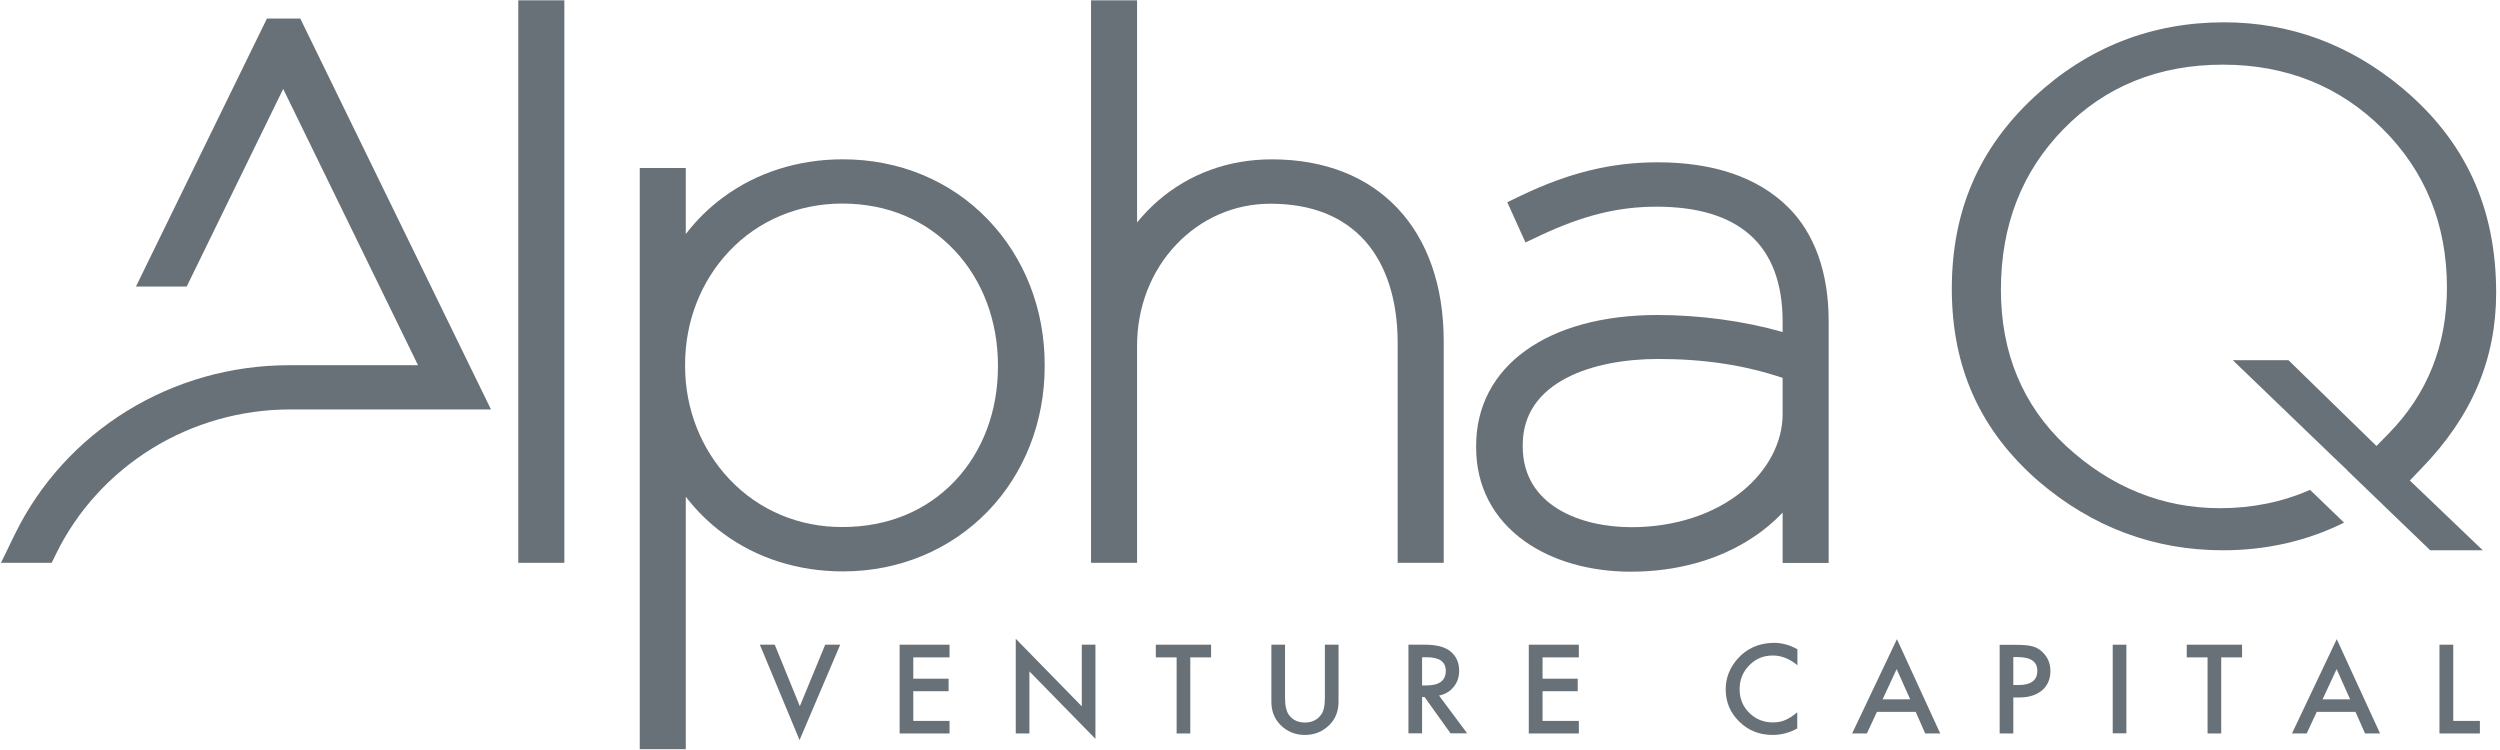
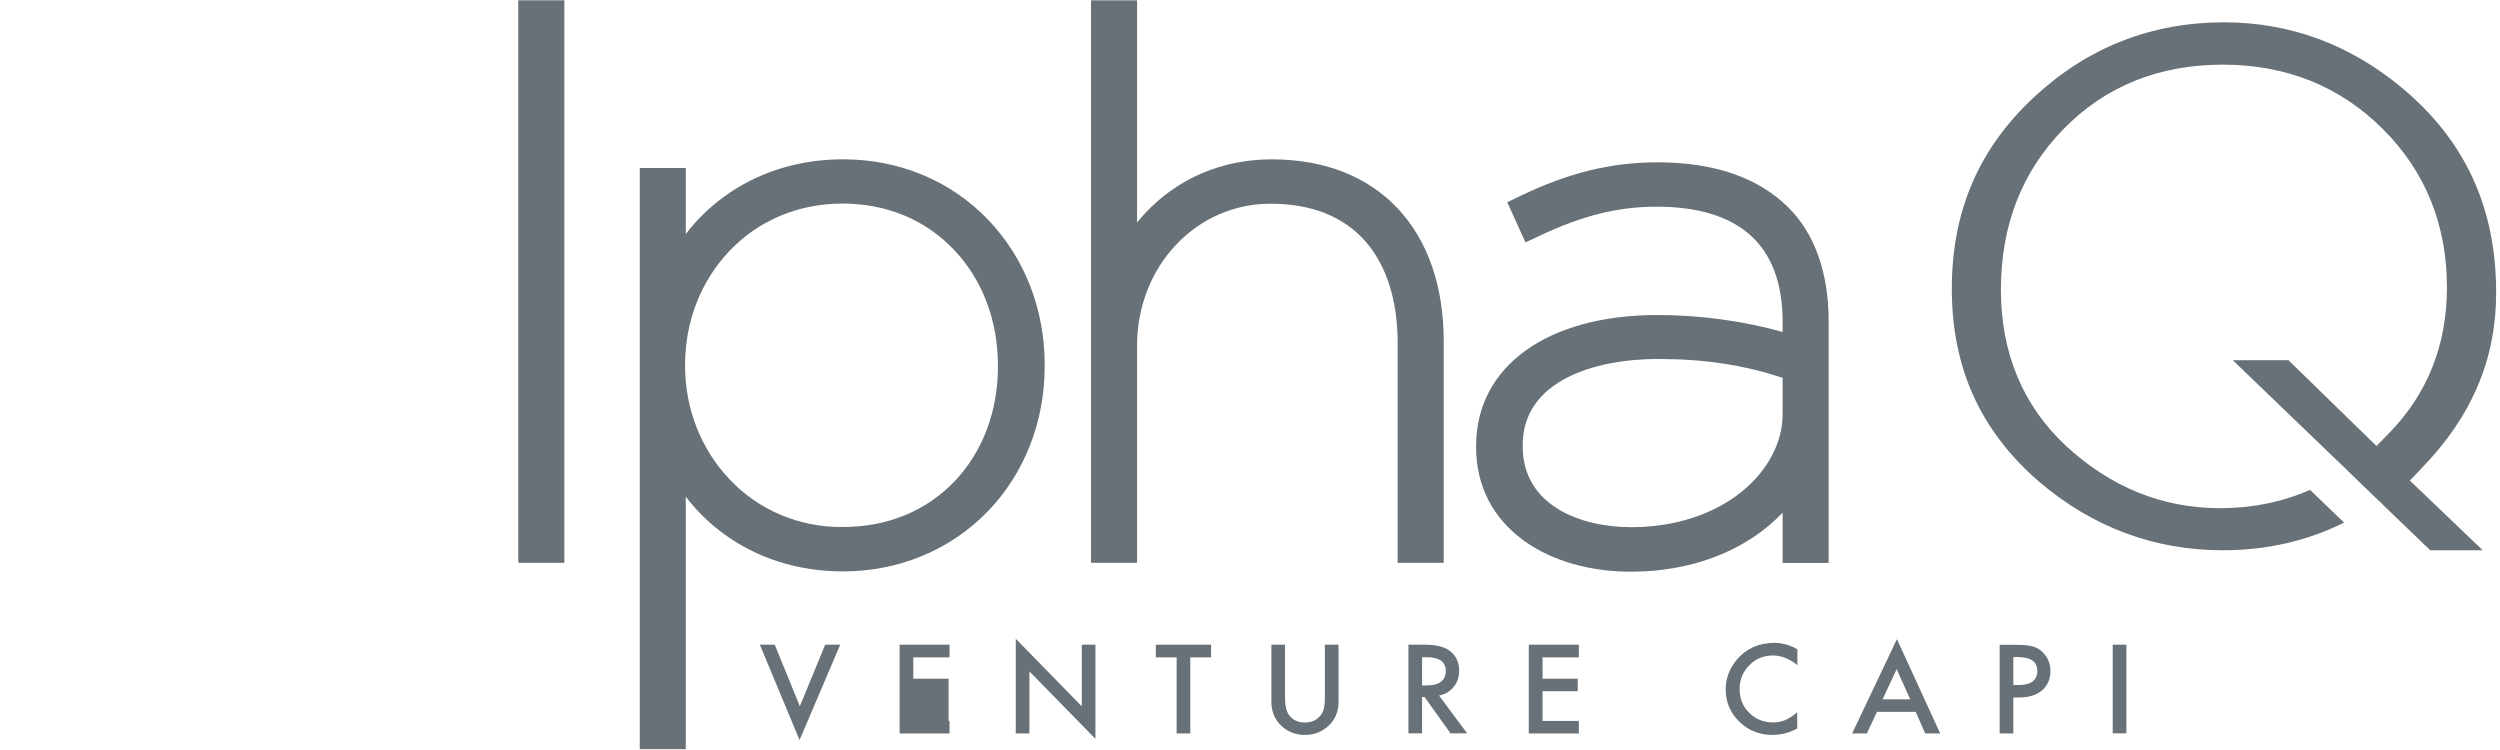
<svg xmlns="http://www.w3.org/2000/svg" width="80" height="24" viewBox="0 0 80 24" fill="none">
  <g clip-path="url(#clip0_14_2937)">
    <path d="M18.059 0.01H16.585V18.01H18.059V0.01Z" fill="#687177" />
    <path d="M33.43 11.668C33.43 9.894 32.786 8.245 31.613 7.024C30.417 5.78 28.771 5.098 26.975 5.098C25.546 5.098 24.222 5.517 23.146 6.311C22.687 6.648 22.285 7.045 21.945 7.49V5.375H20.472V23.975H21.945V15.894C22.285 16.339 22.687 16.736 23.146 17.073C24.222 17.867 25.546 18.285 26.975 18.285C28.767 18.285 30.412 17.599 31.613 16.36C32.786 15.143 33.43 13.494 33.43 11.716V11.668ZM23.344 15.337C22.431 14.37 21.923 13.084 21.923 11.716V11.668C21.923 10.287 22.426 9.001 23.335 8.038C24.266 7.054 25.55 6.514 26.953 6.514C28.387 6.514 29.631 7.037 30.553 8.021C31.445 8.97 31.934 10.274 31.934 11.69V11.737C31.934 13.158 31.445 14.452 30.558 15.389C29.64 16.356 28.396 16.865 26.953 16.865C25.563 16.87 24.279 16.326 23.344 15.337Z" fill="#687177" />
    <path d="M46.199 10.922C46.199 7.331 44.09 5.099 40.701 5.099C39.316 5.099 38.058 5.557 37.057 6.424C36.814 6.636 36.589 6.869 36.386 7.119V0.01H34.913V18.01H36.386V11.064C36.386 9.83 36.832 8.677 37.639 7.827C38.438 6.985 39.505 6.519 40.653 6.519C41.968 6.519 42.987 6.925 43.693 7.723C44.368 8.492 44.725 9.614 44.725 10.974V18.01H46.199V10.922Z" fill="#687177" />
    <path d="M53.042 5.194C51.555 5.194 50.201 5.526 48.652 6.269L48.233 6.471L48.815 7.758L49.265 7.546C50.655 6.89 51.78 6.614 53.015 6.614C54.317 6.614 55.319 6.916 55.994 7.512C56.691 8.125 57.044 9.061 57.044 10.296V10.624C55.817 10.274 54.392 10.08 53.042 10.08C49.512 10.08 47.236 11.725 47.236 14.267V14.315C47.236 15.553 47.774 16.594 48.789 17.319C49.671 17.949 50.876 18.294 52.182 18.294C53.655 18.294 55.005 17.919 56.087 17.202C56.444 16.969 56.766 16.697 57.044 16.404V18.014H58.517V10.27C58.517 8.72 58.063 7.456 57.207 6.618C56.241 5.673 54.838 5.194 53.042 5.194ZM55.756 15.717C54.847 16.46 53.585 16.87 52.204 16.87C50.598 16.87 48.727 16.192 48.727 14.284V14.237C48.727 12.213 50.969 11.487 53.064 11.487C54.542 11.487 55.817 11.682 57.044 12.092V13.253C57.044 14.151 56.576 15.044 55.756 15.717Z" fill="#687177" />
-     <path d="M8.542 0.593L4.35 9.17H5.974L9.062 2.846L13.377 11.687H9.247C7.412 11.687 5.616 12.192 4.063 13.15C2.51 14.108 1.27 15.472 0.476 17.095L0.031 18.01H1.654L1.787 17.738C2.462 16.349 3.525 15.183 4.853 14.358C6.181 13.538 7.716 13.102 9.287 13.102H15.711L9.609 0.593H8.542Z" fill="#687177" />
    <path d="M77.494 14.98C79.1 13.327 79.877 11.488 79.877 9.368C79.877 6.645 78.888 4.499 76.859 2.807C75.187 1.417 73.272 0.714 71.167 0.714C68.846 0.714 66.803 1.517 65.096 3.101C63.318 4.754 62.458 6.761 62.458 9.243C62.458 11.768 63.371 13.784 65.242 15.407C66.949 16.866 68.93 17.609 71.132 17.609C72.526 17.609 73.828 17.311 75.01 16.724L73.921 15.675C73.043 16.063 72.076 16.262 71.04 16.262C69.195 16.262 67.541 15.588 66.111 14.268C64.725 12.973 64.029 11.289 64.029 9.269C64.029 7.21 64.703 5.484 66.036 4.128C67.364 2.764 69.08 2.069 71.132 2.069C73.157 2.069 74.878 2.76 76.246 4.124C77.614 5.484 78.302 7.193 78.302 9.2C78.302 11.043 77.675 12.61 76.444 13.866L76.047 14.272L73.232 11.527H71.45L74.648 14.604L75.116 15.049L75.112 15.053L76.157 16.059H76.162L76.285 16.184L77.768 17.609H79.449L77.115 15.377L77.494 14.98Z" fill="#687177" />
    <path d="M25.595 22.599L24.792 20.63H24.315L25.586 23.682L26.887 20.63H26.406L25.595 22.599Z" fill="#687177" />
-     <path d="M28.788 23.471H30.385V23.069H29.225V22.119H30.355V21.718H29.225V21.036H30.385V20.63H28.788V23.471Z" fill="#687177" />
+     <path d="M28.788 23.471H30.385V23.069H29.225H30.355V21.718H29.225V21.036H30.385V20.63H28.788V23.471Z" fill="#687177" />
    <path d="M34.617 22.602L32.504 20.44V23.47H32.941V21.484L35.054 23.643V20.63H34.617V22.602Z" fill="#687177" />
    <path d="M36.986 21.036H37.652V23.471H38.089V21.036H38.755V20.63H36.986V21.036Z" fill="#687177" />
    <path d="M42.396 22.34C42.396 22.586 42.356 22.767 42.272 22.875C42.149 23.039 41.981 23.121 41.756 23.121C41.535 23.121 41.363 23.039 41.244 22.875C41.165 22.763 41.121 22.586 41.121 22.34V20.63H40.684V22.456C40.684 22.754 40.781 23 40.971 23.194C41.182 23.41 41.447 23.518 41.756 23.518C42.065 23.518 42.33 23.41 42.546 23.194C42.736 23 42.833 22.754 42.833 22.456V20.63H42.396V22.34Z" fill="#687177" />
    <path d="M46.517 21.981C46.636 21.839 46.693 21.662 46.693 21.463C46.693 21.204 46.601 20.997 46.411 20.842C46.239 20.699 45.965 20.63 45.582 20.63H45.07V23.466H45.507V22.305H45.586L46.416 23.466H46.949L46.049 22.258C46.243 22.219 46.398 22.128 46.517 21.981ZM45.507 21.934V21.032H45.661C46.062 21.032 46.265 21.178 46.265 21.468C46.265 21.779 46.058 21.934 45.643 21.934H45.507Z" fill="#687177" />
    <path d="M48.921 23.471H50.523V23.069H49.362V22.119H50.487V21.718H49.362V21.036H50.523V20.63H48.921V23.471Z" fill="#687177" />
    <path d="M55.589 21.097C55.345 21.381 55.222 21.701 55.222 22.064C55.222 22.465 55.368 22.81 55.659 23.095C55.95 23.38 56.307 23.518 56.722 23.518C56.996 23.518 57.26 23.449 57.512 23.311V22.793C57.441 22.853 57.371 22.901 57.309 22.944C57.243 22.987 57.181 23.017 57.123 23.043C57.018 23.091 56.886 23.117 56.731 23.117C56.431 23.117 56.18 23.013 55.976 22.81C55.769 22.607 55.668 22.353 55.668 22.055C55.668 21.753 55.769 21.498 55.976 21.291C56.18 21.079 56.431 20.976 56.731 20.976C57 20.976 57.265 21.079 57.517 21.287V20.777C57.274 20.639 57.022 20.57 56.762 20.57C56.277 20.579 55.888 20.751 55.589 21.097Z" fill="#687177" />
    <path d="M59.268 23.471H59.74L60.062 22.78H61.302L61.607 23.471H62.087L60.702 20.453L59.268 23.471ZM60.243 22.379L60.693 21.412L61.126 22.379H60.243Z" fill="#687177" />
    <path d="M65.034 20.682C64.911 20.647 64.725 20.634 64.483 20.634H63.989V23.47H64.426V22.318H64.628C64.929 22.318 65.171 22.24 65.348 22.089C65.524 21.938 65.613 21.731 65.613 21.472C65.613 21.23 65.528 21.027 65.361 20.868C65.273 20.777 65.162 20.716 65.034 20.682ZM64.589 21.921H64.426V21.027H64.571C64.986 21.027 65.194 21.174 65.194 21.468C65.194 21.77 64.99 21.921 64.589 21.921Z" fill="#687177" />
    <path d="M68.044 20.63H67.607V23.466H68.044V20.63Z" fill="#687177" />
-     <path d="M69.976 21.036H70.642V23.471H71.079V21.036H71.746V20.63H69.976V21.036Z" fill="#687177" />
-     <path d="M73.343 23.471H73.814L74.136 22.78H75.376L75.681 23.471H76.162L74.776 20.453L73.343 23.471ZM74.322 22.379L74.772 21.412L75.204 22.379H74.322Z" fill="#687177" />
-     <path d="M78.504 20.63H78.063V23.471H79.356V23.069H78.504V20.63Z" fill="#687177" />
  </g>
  <defs>
    <clipPath id="clip0_14_2937">
      <rect width="80" height="24" fill="white" />
    </clipPath>
  </defs>
</svg>